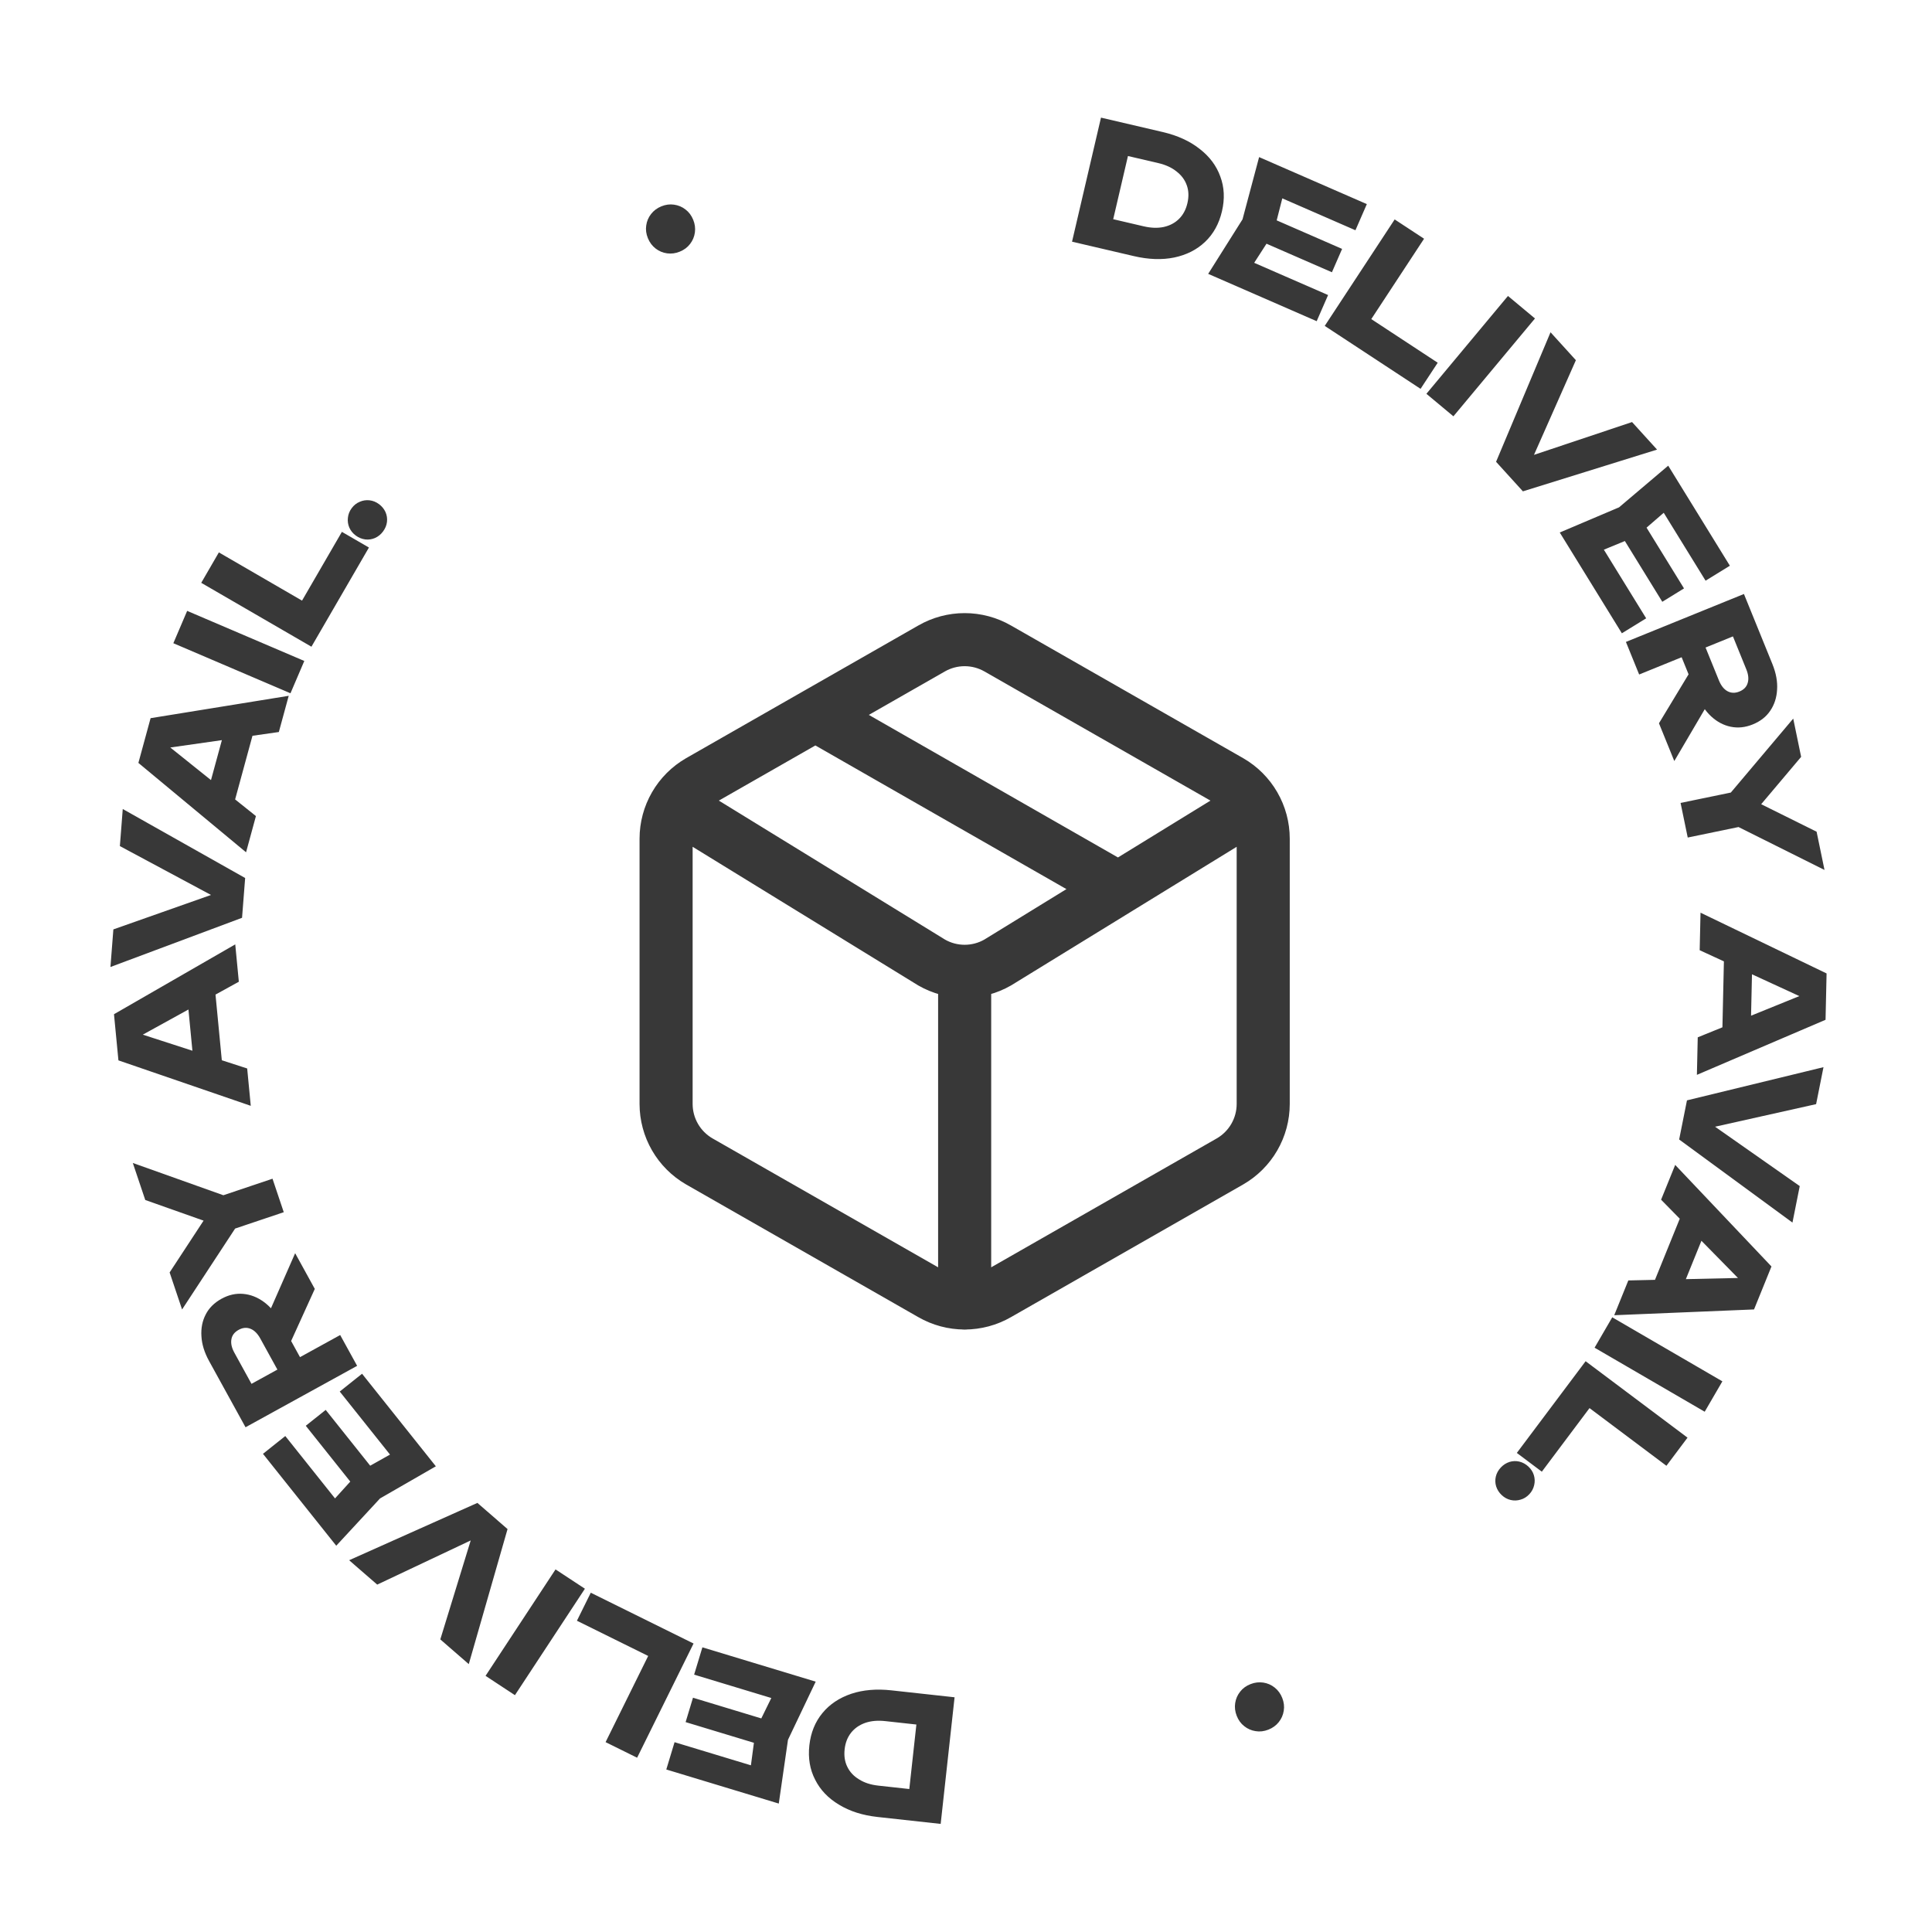
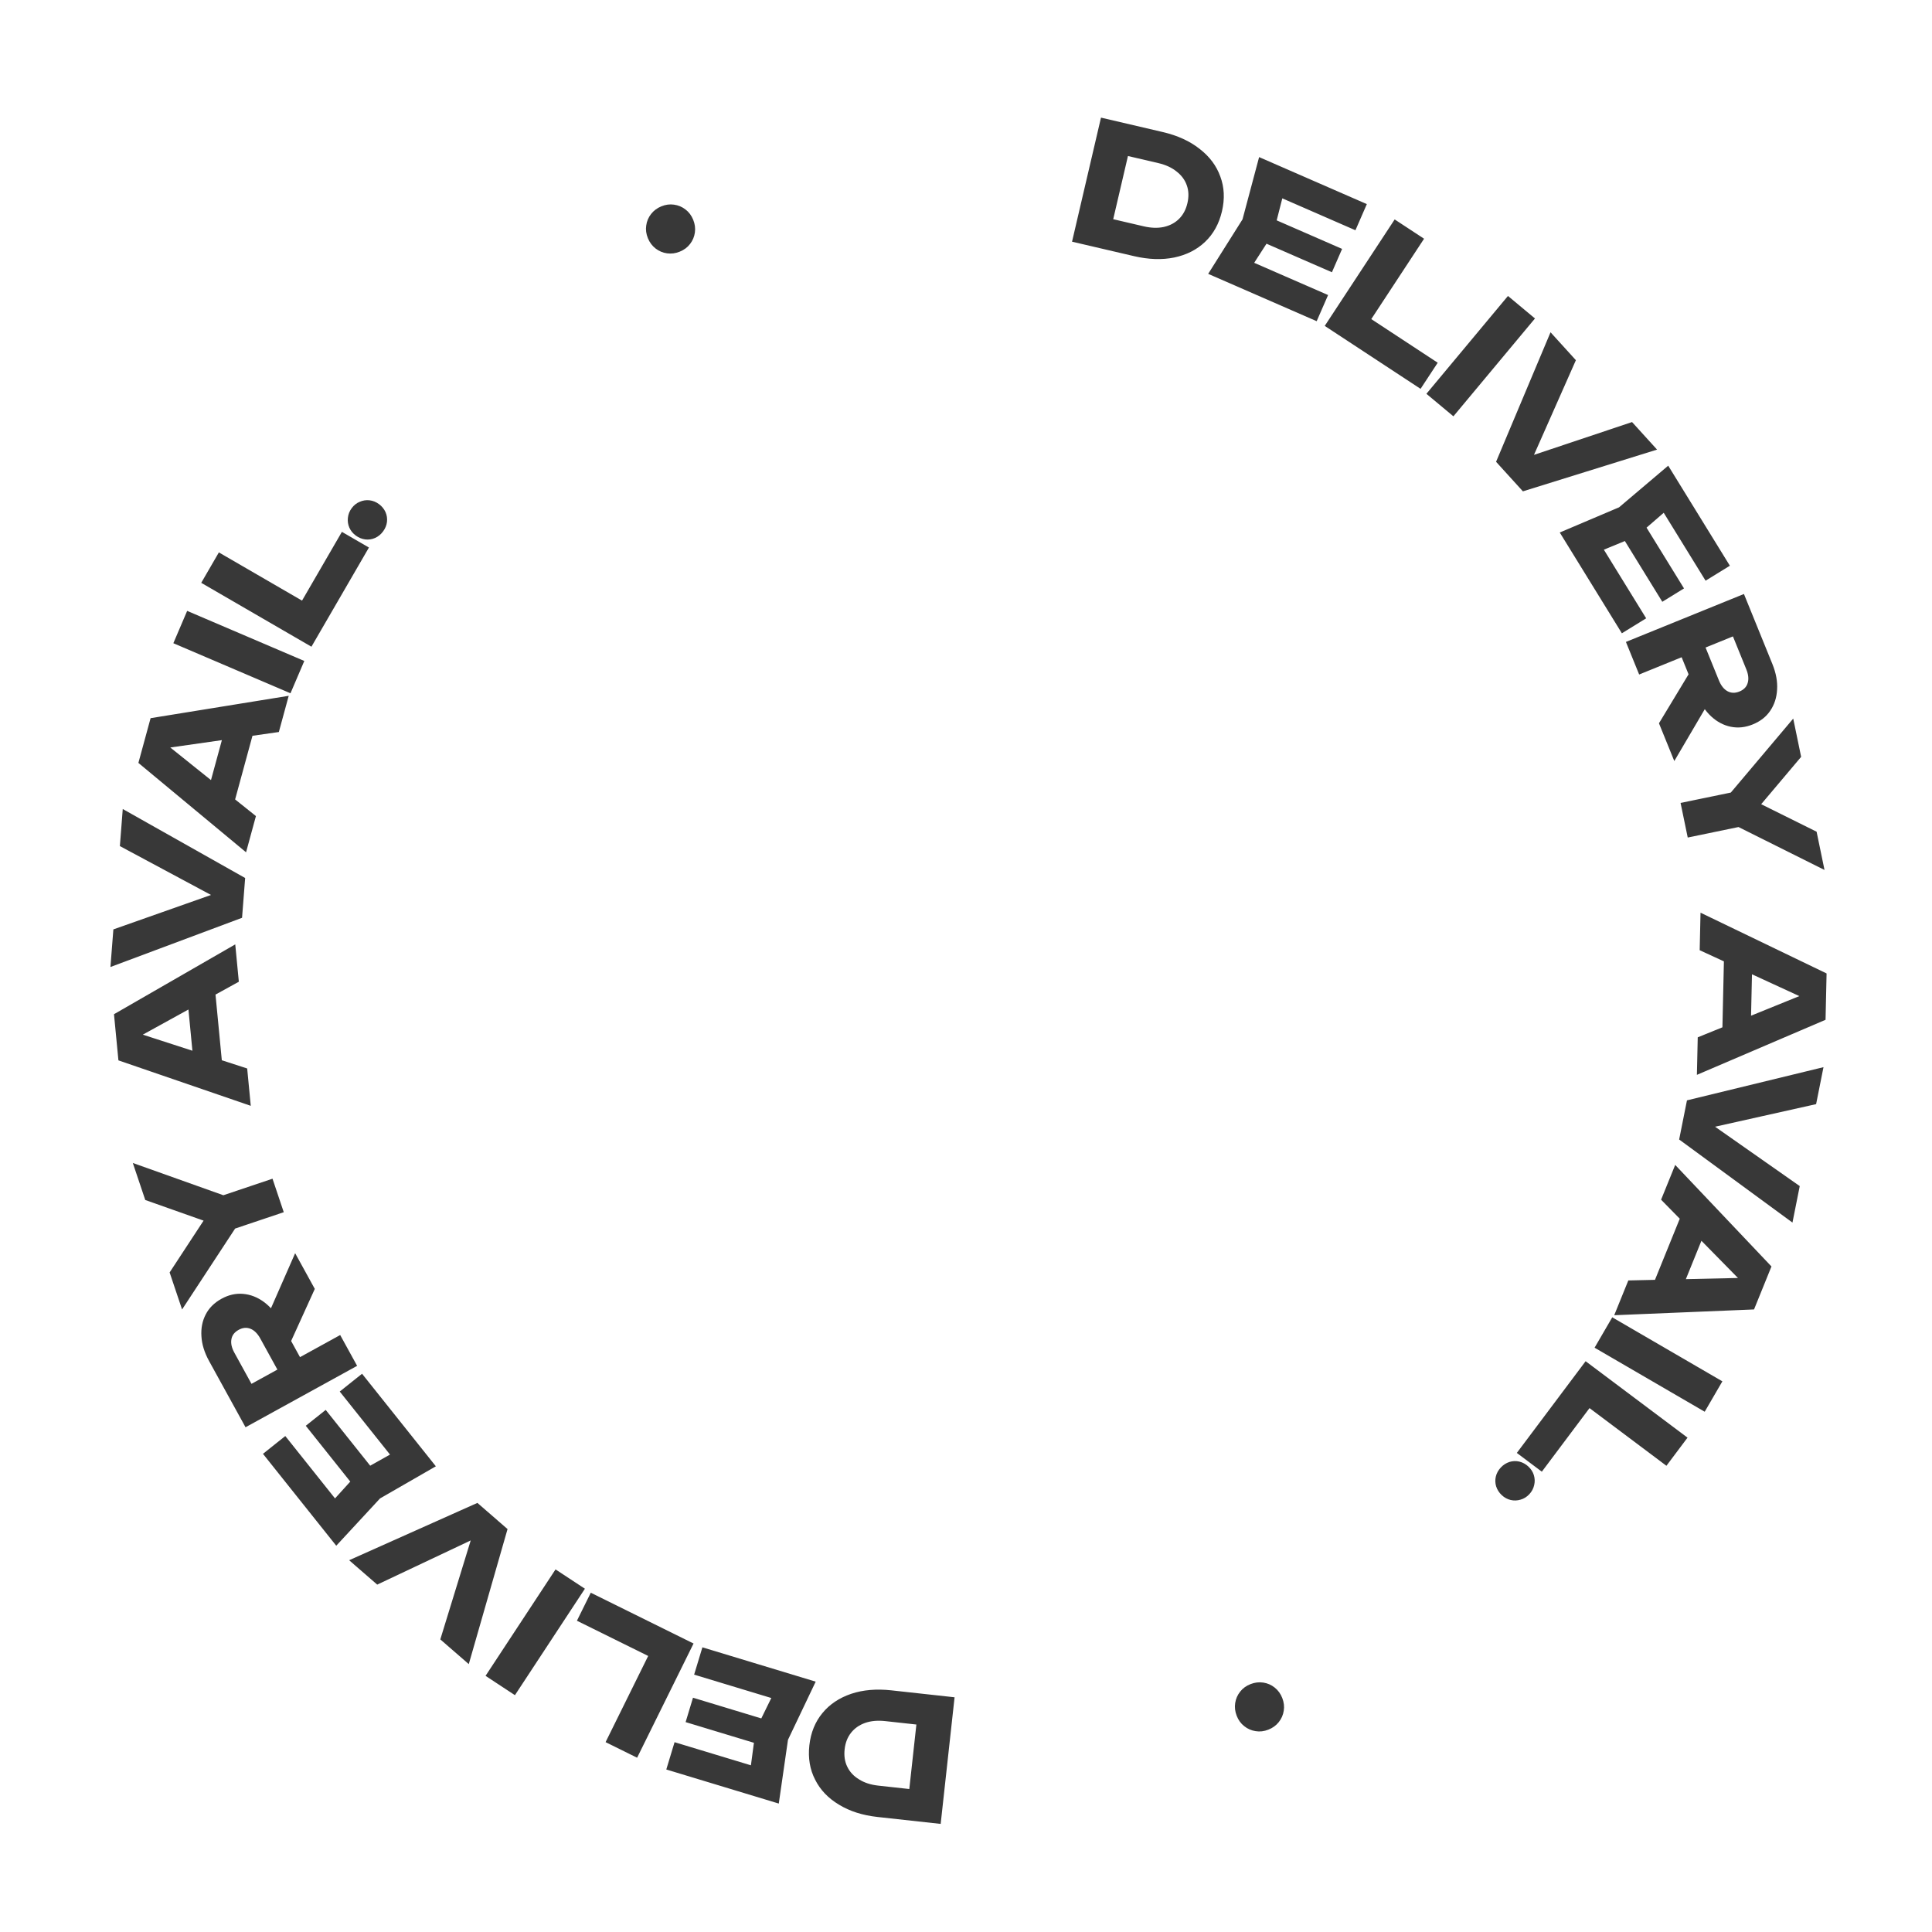
<svg xmlns="http://www.w3.org/2000/svg" width="182" height="182" viewBox="0 0 182 182" fill="none">
  <path d="M82.666 171.164C81.255 171.009 80.048 170.624 79.042 170.009C78.025 169.404 77.274 168.619 76.79 167.654C76.294 166.698 76.112 165.621 76.243 164.423C76.375 163.224 76.787 162.207 77.479 161.371C78.16 160.545 79.064 159.941 80.189 159.56C81.303 159.189 82.565 159.081 83.975 159.236L89.924 159.889L88.614 171.817L82.666 171.164ZM86.495 160.913L87.9 162.628L83.4 162.134C82.689 162.056 82.061 162.11 81.514 162.297C80.956 162.494 80.509 162.804 80.173 163.228C79.837 163.653 79.635 164.173 79.567 164.788C79.498 165.413 79.583 165.964 79.82 166.441C80.056 166.928 80.426 167.323 80.93 167.625C81.421 167.937 82.022 168.132 82.733 168.21L87.233 168.704L85.49 170.074L86.495 160.913ZM64.587 162.227L65.282 159.93L73.689 162.477L72.993 164.774L64.587 162.227ZM71.182 162.971L73.329 158.589L74.179 160.418L65.389 157.756L66.168 155.183L76.841 158.416L74.23 163.894L73.363 169.901L62.767 166.691L63.546 164.119L72.259 166.758L70.537 167.808L71.182 162.971ZM57.048 164.114L61.713 154.676L62.395 156.655L54.348 152.678L55.653 150.039L65.335 154.824L60.018 165.582L57.048 164.114ZM48.508 159.69L45.74 157.87L52.333 147.843L55.1 149.663L48.508 159.69ZM44.855 143.446L45.918 144.369L35.535 149.275L32.889 146.978L44.973 141.578L47.812 144.043L44.16 156.765L41.478 154.436L44.855 143.446ZM28.805 134.313L30.682 132.817L36.158 139.684L34.282 141.181L28.805 134.313ZM33.814 138.669L38.068 136.279L37.73 138.267L32.004 131.087L34.106 129.411L41.059 138.13L35.799 141.158L31.676 145.612L24.773 136.955L26.875 135.279L32.551 142.397L30.537 142.284L33.814 138.669ZM26.625 129.917L24.519 126.09C24.262 125.623 23.954 125.317 23.595 125.174C23.236 125.031 22.865 125.064 22.482 125.275C22.089 125.491 21.862 125.787 21.8 126.162C21.729 126.541 21.823 126.965 22.08 127.432L24.409 131.666L22.304 131.126L32.046 125.764L33.643 128.666L23.13 134.452L19.697 128.214C19.255 127.41 19.014 126.63 18.975 125.872C18.926 125.12 19.061 124.436 19.381 123.822C19.691 123.213 20.187 122.721 20.869 122.346C21.533 121.981 22.209 121.827 22.899 121.886C23.589 121.945 24.239 122.196 24.848 122.64C25.457 123.084 25.983 123.707 26.426 124.511L28.755 128.744L26.625 129.917ZM26.756 127.799L24.959 124.533L27.804 118.055L29.655 121.419L26.756 127.799ZM26.731 114.193L21.196 116.054L20.135 112.9L25.671 111.038L26.731 114.193ZM17.152 123.356L15.979 119.868L19.839 113.978L20.314 115.389L13.684 113.043L12.511 109.555L21.967 112.925L22.675 114.932L17.152 123.356ZM21 100.969L18.341 101.224L17.549 92.99L20.209 92.735L21 100.969ZM10.738 95.542L22.161 88.963L22.499 92.482L12.394 98.051L12.302 97.095L23.285 100.653L23.623 104.172L11.156 99.89L10.738 95.542ZM21.522 83.728L21.413 85.131L11.292 79.704L11.564 76.211L23.094 82.711L22.802 86.459L10.404 91.094L10.68 87.552L21.522 83.728ZM21.861 76.364L19.283 75.661L21.459 67.68L24.037 68.383L21.861 76.364ZM14.186 67.654L27.198 65.547L26.268 68.958L14.846 70.587L15.098 69.661L24.109 76.877L23.179 80.289L13.037 71.868L14.186 67.654ZM16.33 60.593L17.631 57.547L28.666 62.264L27.364 65.309L16.33 60.593ZM20.618 52.038L29.726 57.319L27.706 57.868L32.208 50.102L34.755 51.579L29.338 60.922L18.957 54.904L20.618 52.038ZM36.085 50.064C35.882 50.339 35.63 50.544 35.33 50.68C35.036 50.807 34.73 50.853 34.412 50.816C34.086 50.773 33.785 50.65 33.511 50.447C33.237 50.243 33.036 49.995 32.908 49.701C32.781 49.407 32.735 49.102 32.772 48.783C32.806 48.45 32.925 48.147 33.129 47.873C33.338 47.59 33.594 47.388 33.896 47.267C34.19 47.139 34.496 47.094 34.814 47.13C35.132 47.167 35.428 47.287 35.703 47.49C35.977 47.694 36.182 47.945 36.318 48.245C36.445 48.539 36.491 48.845 36.454 49.163C36.418 49.481 36.294 49.782 36.085 50.064ZM64.039 23.705C63.644 23.867 63.246 23.92 62.843 23.866C62.441 23.811 62.079 23.659 61.758 23.41C61.438 23.161 61.196 22.839 61.035 22.444C60.87 22.039 60.816 21.64 60.875 21.248C60.929 20.845 61.081 20.484 61.33 20.163C61.579 19.842 61.901 19.601 62.296 19.44C62.701 19.274 63.1 19.221 63.492 19.279C63.895 19.334 64.257 19.485 64.577 19.735C64.894 19.974 65.135 20.296 65.301 20.701C65.462 21.096 65.516 21.494 65.461 21.897C65.407 22.3 65.255 22.661 65.006 22.982C64.766 23.299 64.444 23.54 64.039 23.705ZM109.543 12.441C110.925 12.764 112.078 13.29 113.003 14.021C113.941 14.743 114.592 15.613 114.957 16.629C115.335 17.638 115.387 18.729 115.113 19.902C114.839 21.076 114.309 22.037 113.521 22.784C112.746 23.523 111.777 24.014 110.614 24.258C109.464 24.493 108.198 24.45 106.816 24.127L100.989 22.767L103.716 11.081L109.543 12.441ZM104.515 22.161L103.325 20.289L107.735 21.319C108.43 21.481 109.061 21.502 109.626 21.382C110.203 21.254 110.684 20.999 111.069 20.618C111.454 20.237 111.716 19.745 111.857 19.142C112 18.53 111.982 17.972 111.804 17.471C111.627 16.958 111.307 16.522 110.844 16.162C110.393 15.794 109.82 15.529 109.124 15.366L104.714 14.337L106.609 13.186L104.515 22.161ZM126.43 23.447L125.471 25.647L117.42 22.134L118.379 19.935L126.43 23.447ZM119.967 21.937L117.323 26.037L116.692 24.122L125.11 27.794L124.035 30.257L113.814 25.798L117.049 20.663L118.612 14.799L128.76 19.227L127.686 21.69L119.341 18.05L121.174 17.209L119.967 21.937ZM134.151 22.489L128.371 31.289L127.935 29.242L135.437 34.17L133.821 36.63L124.794 30.701L131.382 20.671L134.151 22.489ZM142.055 27.88L144.599 30.001L136.915 39.218L134.371 37.097L142.055 27.88ZM143.8 44.444L142.853 43.402L153.744 39.759L156.1 42.354L143.462 46.286L140.934 43.502L146.065 31.301L148.453 33.931L143.8 44.444ZM158.638 55.43L156.594 56.69L151.986 49.212L154.029 47.953L158.638 55.43ZM154.191 50.503L149.68 52.362L150.255 50.429L155.074 58.247L152.785 59.657L146.934 50.164L152.52 47.792L157.15 43.868L162.959 53.293L160.671 54.703L155.894 46.953L157.879 47.308L154.191 50.503ZM160.283 60.05L161.927 64.097C162.128 64.591 162.398 64.931 162.737 65.115C163.077 65.299 163.45 65.309 163.855 65.145C164.27 64.976 164.53 64.709 164.635 64.344C164.75 63.975 164.707 63.544 164.506 63.05L162.688 58.573L164.715 59.355L154.413 63.54L153.166 60.471L164.284 55.956L166.964 62.552C167.309 63.402 167.457 64.206 167.407 64.962C167.368 65.715 167.153 66.378 166.764 66.951C166.385 67.519 165.835 67.95 165.113 68.243C164.412 68.528 163.722 68.601 163.043 68.462C162.365 68.323 161.75 67.997 161.196 67.485C160.643 66.973 160.193 66.292 159.848 65.442L158.03 60.966L160.283 60.05ZM159.905 62.138L161.308 65.592L157.724 71.693L156.279 68.135L159.905 62.138ZM158.315 75.639L164.034 74.457L164.708 77.716L158.989 78.898L158.315 75.639ZM168.927 67.694L169.672 71.298L165.131 76.68L164.83 75.223L171.129 78.349L171.874 81.952L162.893 77.47L162.431 75.393L168.927 67.694ZM162.421 89.469L165.092 89.528L164.907 97.798L162.236 97.739L162.421 89.469ZM171.972 96.067L159.853 101.254L159.932 97.719L170.623 93.381L170.602 94.341L160.115 89.513L160.194 85.978L172.069 91.701L171.972 96.067ZM159.862 106.521L160.138 105.14L169.541 111.733L168.855 115.169L158.181 107.344L158.917 103.657L171.778 100.53L171.083 104.013L159.862 106.521ZM158.65 113.792L161.126 114.797L158.017 122.462L155.541 121.458L158.65 113.792ZM165.235 123.353L152.064 123.898L153.393 120.621L164.929 120.362L164.568 121.252L156.479 113.015L157.808 109.739L166.877 119.305L165.235 123.353ZM162.253 130.126L160.588 132.989L150.214 126.957L151.879 124.094L162.253 130.126ZM156.982 138.081L148.56 131.764L150.631 131.456L145.245 138.637L142.89 136.87L149.37 128.231L158.97 135.431L156.982 138.081ZM141.38 138.244C141.614 137.994 141.887 137.819 142.2 137.718C142.507 137.625 142.816 137.614 143.128 137.687C143.447 137.767 143.732 137.923 143.981 138.156C144.23 138.389 144.402 138.659 144.495 138.965C144.588 139.272 144.599 139.581 144.526 139.893C144.454 140.22 144.302 140.508 144.068 140.757C143.828 141.014 143.551 141.186 143.237 141.272C142.93 141.365 142.621 141.375 142.31 141.303C141.998 141.23 141.717 141.078 141.468 140.844C141.218 140.611 141.043 140.338 140.942 140.024C140.849 139.718 140.838 139.409 140.911 139.097C140.984 138.785 141.14 138.501 141.38 138.244ZM117.808 158.646C118.205 158.491 118.605 158.444 119.006 158.504C119.408 158.565 119.767 158.723 120.084 158.977C120.401 159.231 120.637 159.557 120.792 159.954C120.951 160.361 120.999 160.761 120.934 161.153C120.873 161.554 120.716 161.913 120.462 162.23C120.208 162.547 119.882 162.783 119.484 162.938C119.077 163.098 118.677 163.145 118.286 163.08C117.884 163.02 117.525 162.862 117.208 162.608C116.895 162.364 116.659 162.038 116.5 161.631C116.345 161.233 116.297 160.834 116.358 160.432C116.419 160.031 116.576 159.671 116.83 159.354C117.075 159.041 117.4 158.805 117.808 158.646Z" fill="#383838" />
-   <path d="M90.873 122.751V91.501M90.873 91.501C89.78 91.501 88.706 91.215 87.758 90.669L63.686 75.876M90.873 91.501C91.967 91.501 93.041 91.215 93.989 90.669L118.061 75.876M76.811 67.344L104.936 83.438M87.748 121.907C88.698 122.455 89.776 122.744 90.873 122.744C91.97 122.744 93.048 122.455 93.998 121.907L115.873 109.407C116.822 108.859 117.611 108.071 118.159 107.122C118.708 106.173 118.997 105.096 118.998 104V79C118.997 77.904 118.708 76.828 118.159 75.879C117.611 74.93 116.822 74.142 115.873 73.594L93.998 61.094C93.048 60.546 91.97 60.257 90.873 60.257C89.776 60.257 88.698 60.546 87.748 61.094L65.873 73.594C64.924 74.142 64.136 74.93 63.587 75.879C63.039 76.828 62.749 77.904 62.748 79V104C62.749 105.096 63.039 106.173 63.587 107.122C64.136 108.071 64.924 108.859 65.873 109.407L87.748 121.907Z" stroke="#383838" stroke-width="5" stroke-linecap="round" stroke-linejoin="round" />
</svg>